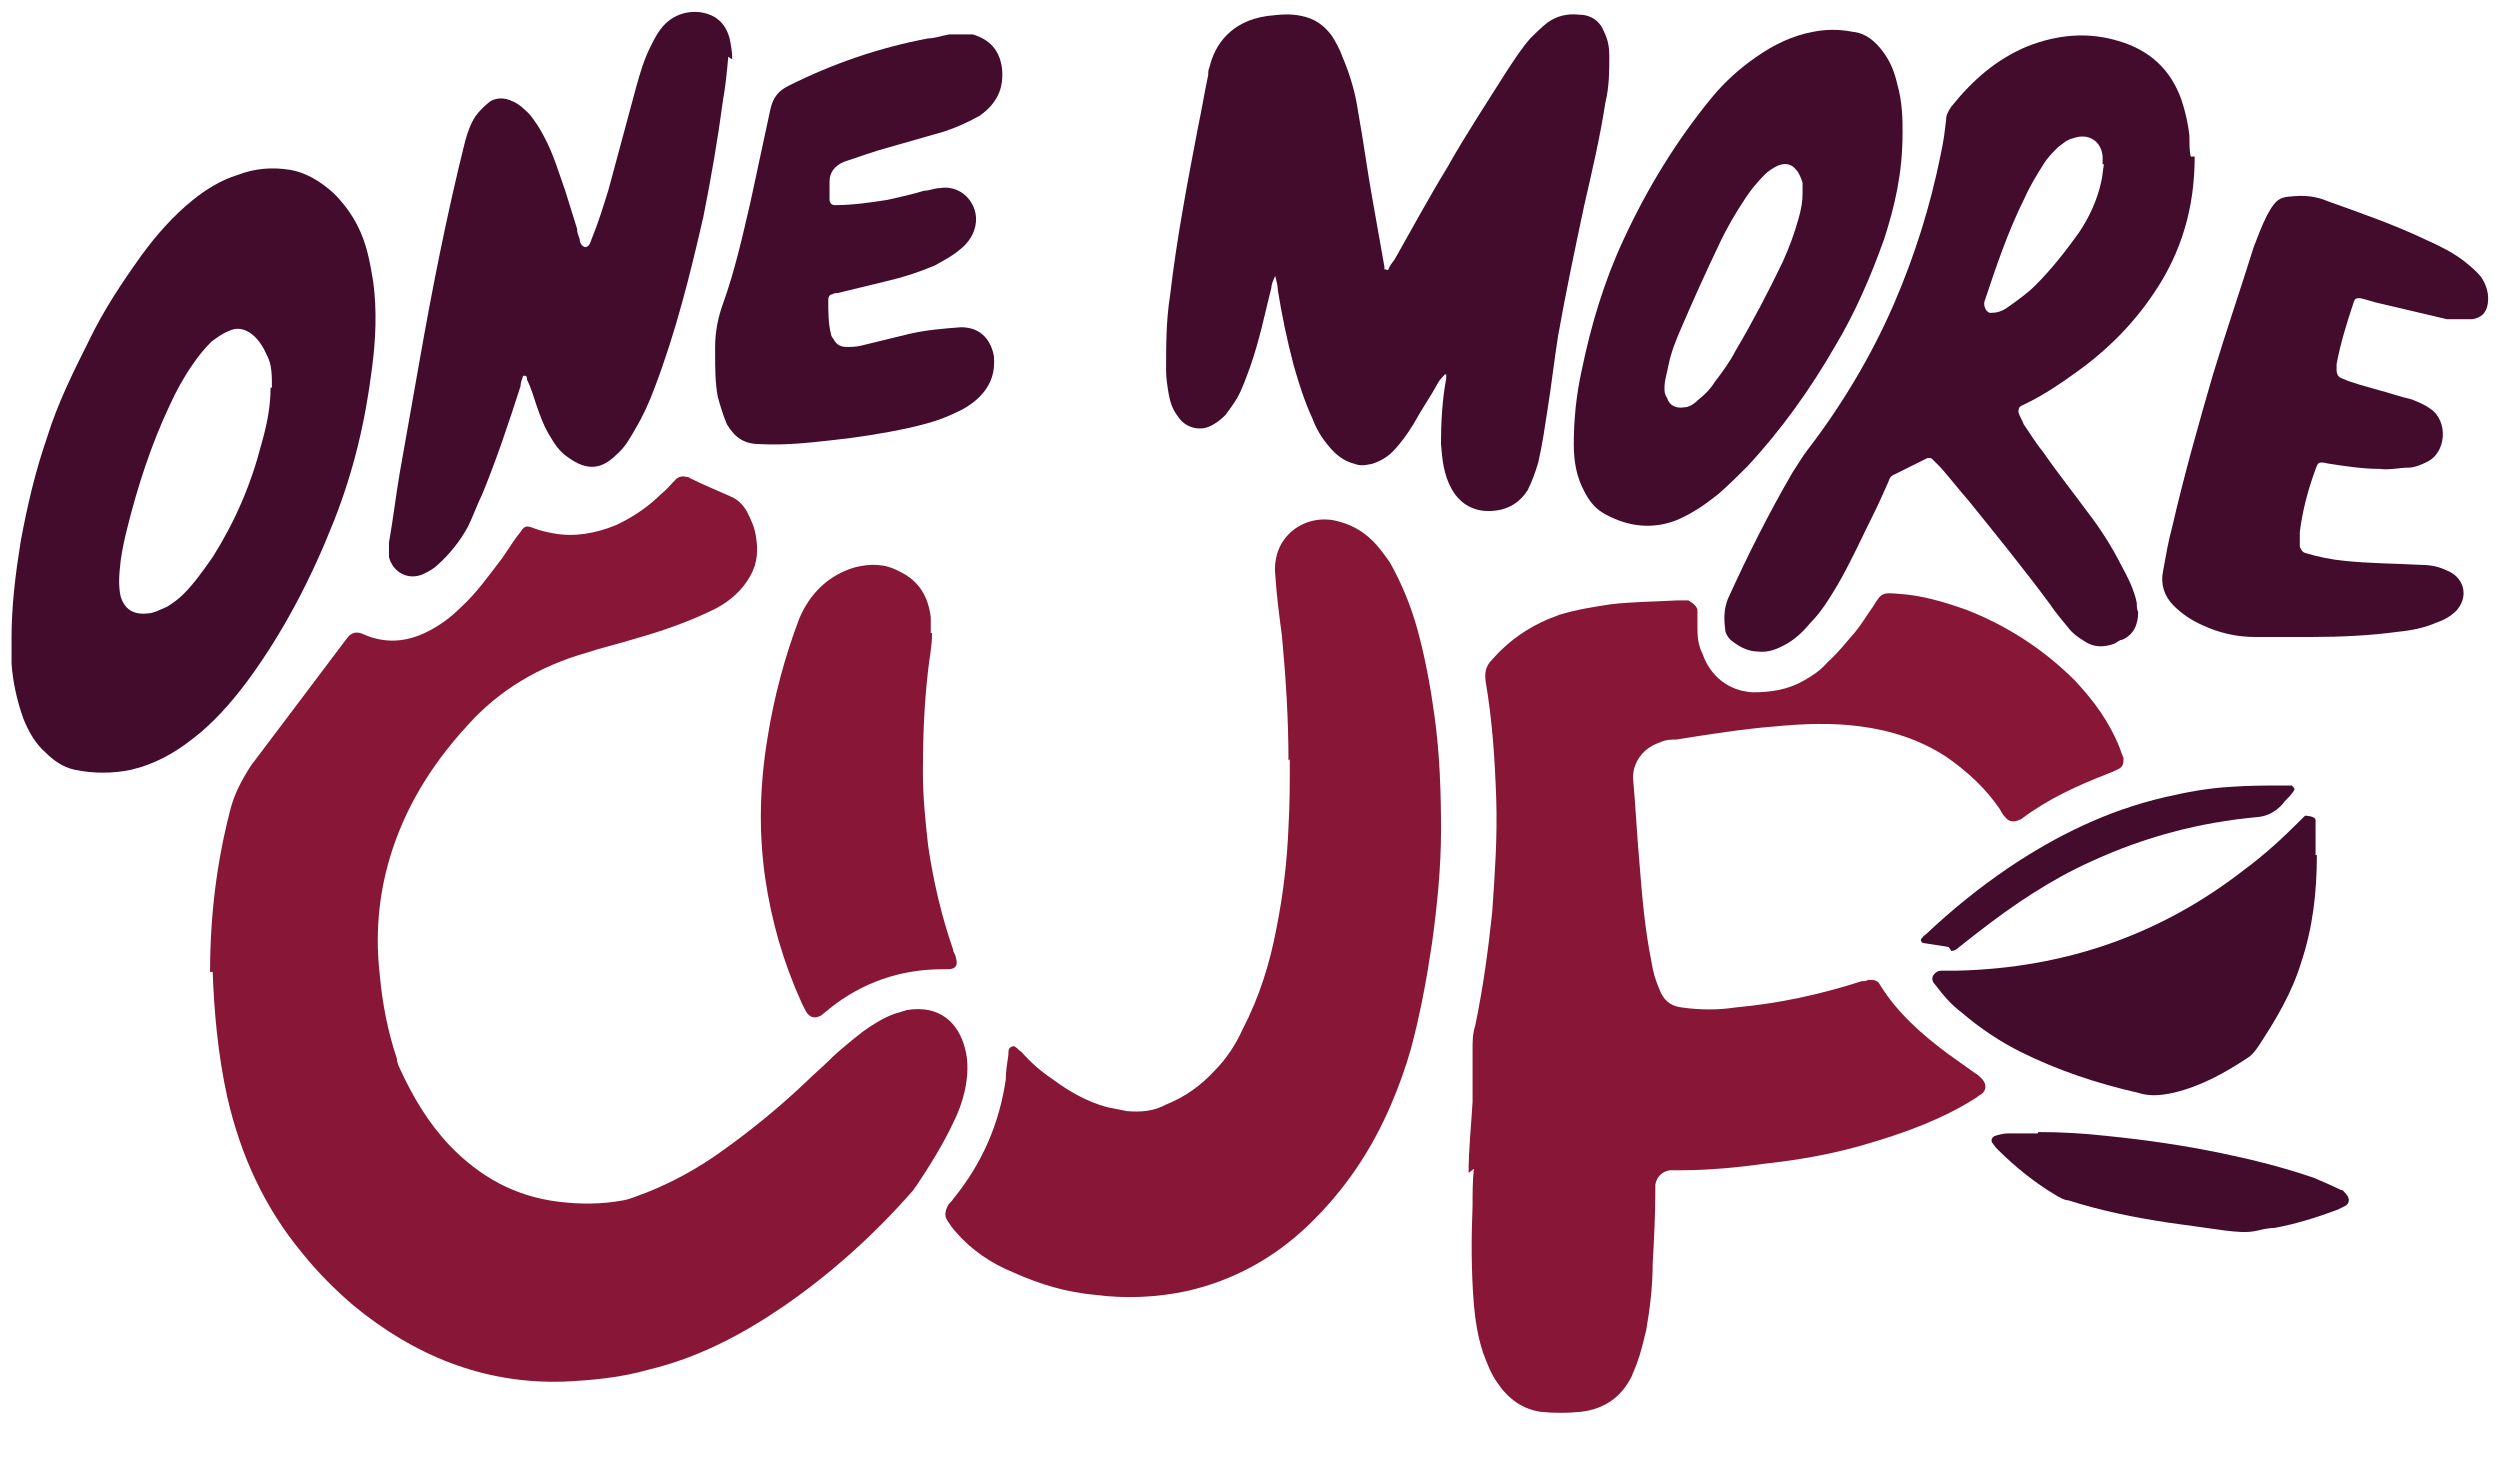
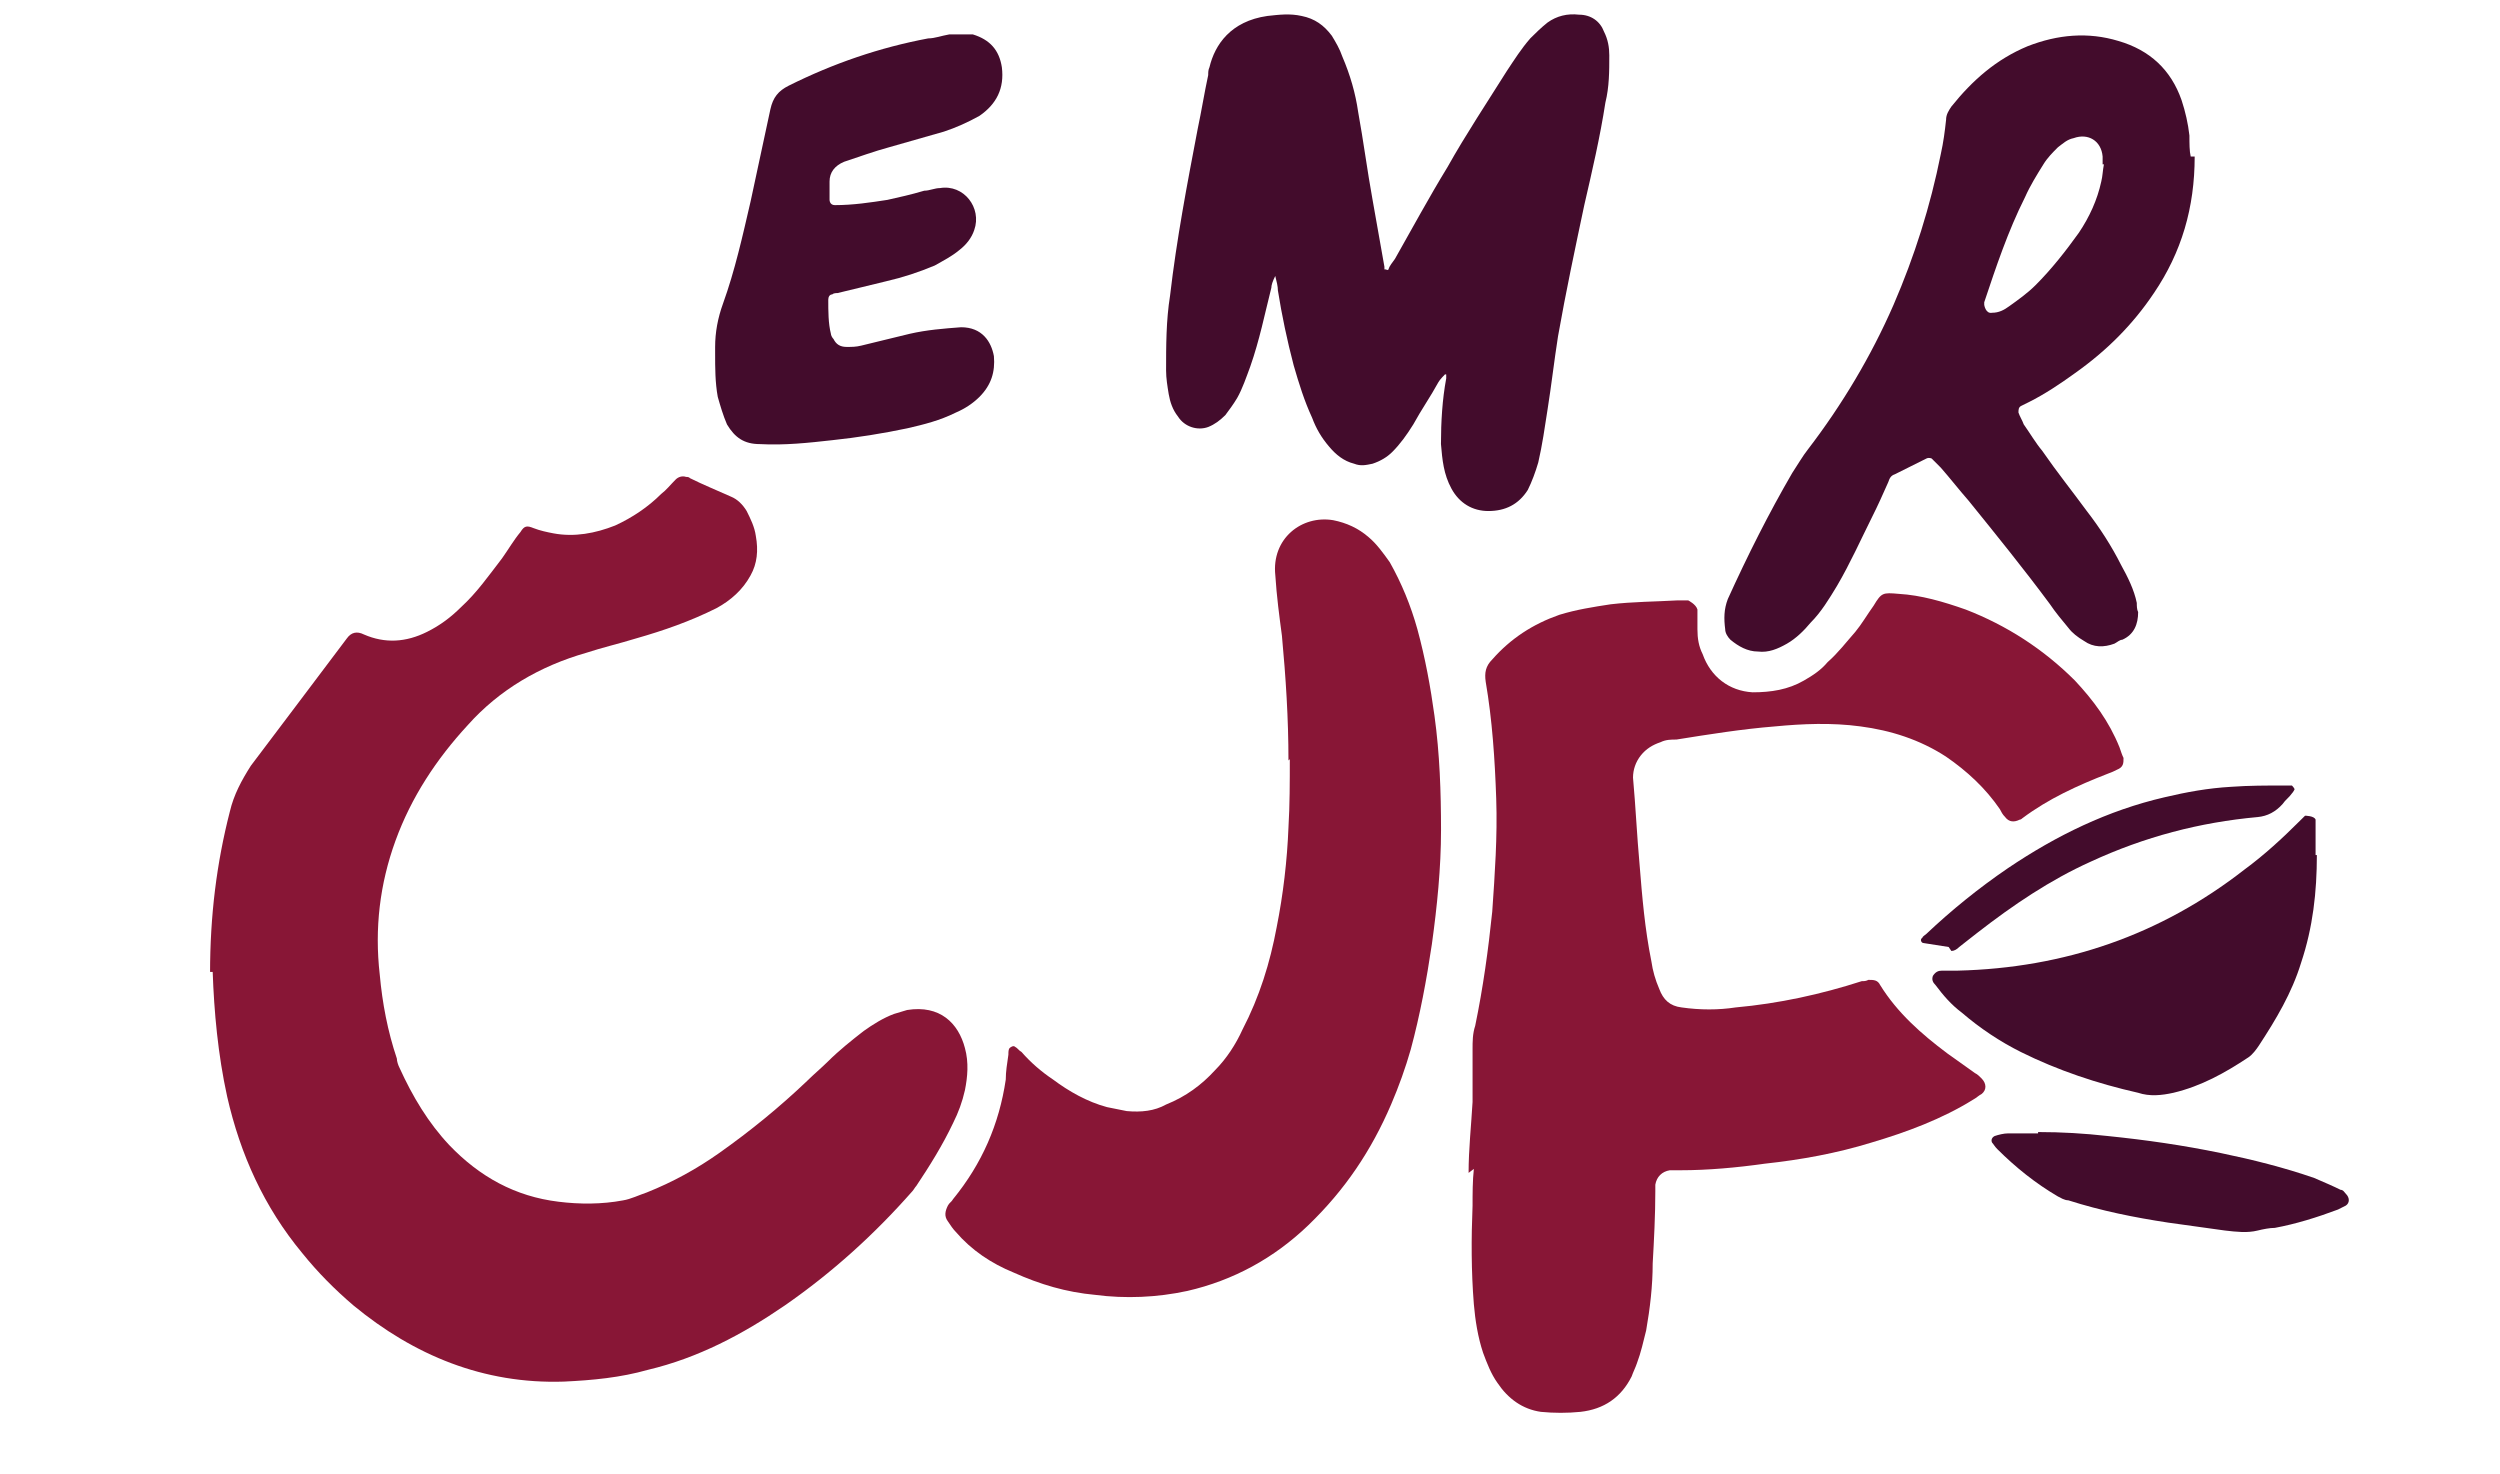
<svg xmlns="http://www.w3.org/2000/svg" width="39" height="23" viewBox="0 0 39 23" fill="none">
  <path d="M3.277 15.182C3.277 14.281 3.38 13.462 3.585 12.663C3.647 12.397 3.77 12.171 3.913 11.946C4.406 11.291 4.919 10.615 5.411 9.959C5.479 9.864 5.568 9.843 5.678 9.898C6.006 10.041 6.334 10.021 6.662 9.857C6.868 9.754 7.032 9.631 7.196 9.468C7.442 9.242 7.627 8.976 7.832 8.71C7.934 8.566 8.016 8.423 8.119 8.3C8.181 8.198 8.222 8.198 8.324 8.239C8.427 8.279 8.529 8.3 8.632 8.32C8.96 8.382 9.288 8.32 9.596 8.198C9.863 8.075 10.109 7.911 10.314 7.706C10.396 7.644 10.458 7.563 10.54 7.481C10.581 7.44 10.642 7.419 10.704 7.44C10.725 7.44 10.745 7.44 10.765 7.46C10.971 7.563 11.176 7.645 11.402 7.747C11.504 7.788 11.586 7.87 11.648 7.972C11.709 8.095 11.771 8.218 11.791 8.361C11.832 8.587 11.812 8.792 11.709 8.976C11.586 9.201 11.402 9.365 11.176 9.488C10.765 9.693 10.355 9.836 9.924 9.959C9.658 10.041 9.391 10.103 9.145 10.184C8.427 10.389 7.791 10.758 7.298 11.311C6.806 11.844 6.416 12.438 6.17 13.114C5.924 13.79 5.842 14.486 5.924 15.203C5.965 15.654 6.047 16.084 6.191 16.514C6.191 16.555 6.211 16.616 6.232 16.657C6.437 17.108 6.683 17.518 7.011 17.866C7.483 18.358 8.037 18.665 8.714 18.747C9.042 18.788 9.391 18.788 9.719 18.726C9.842 18.706 9.965 18.644 10.088 18.603C10.499 18.439 10.868 18.235 11.217 17.989C11.709 17.641 12.161 17.272 12.591 16.862C12.694 16.76 12.817 16.657 12.92 16.555C13.084 16.391 13.289 16.227 13.473 16.084C13.617 15.981 13.781 15.879 13.945 15.818C14.007 15.797 14.089 15.777 14.151 15.756C14.663 15.674 14.951 15.961 15.053 16.35C15.115 16.575 15.094 16.801 15.053 17.006C15.012 17.19 14.951 17.354 14.869 17.518C14.704 17.866 14.499 18.194 14.294 18.501C14.274 18.521 14.253 18.562 14.233 18.583C13.638 19.259 12.981 19.853 12.243 20.365C11.586 20.816 10.889 21.184 10.109 21.369C9.678 21.491 9.247 21.532 8.796 21.553C7.545 21.594 6.457 21.143 5.514 20.365C5.226 20.119 4.96 19.853 4.713 19.546C4.119 18.829 3.749 18.009 3.544 17.108C3.4 16.453 3.339 15.777 3.318 15.162H3.277V15.182Z" fill="#881636" />
  <path d="M22.91 18.297C22.91 17.928 22.951 17.559 22.972 17.191V16.371C22.972 16.248 22.972 16.126 23.013 16.003C23.136 15.409 23.218 14.815 23.279 14.221C23.32 13.627 23.361 13.053 23.341 12.459C23.32 11.845 23.279 11.23 23.177 10.636C23.156 10.493 23.177 10.39 23.279 10.288C23.567 9.96 23.915 9.735 24.326 9.591C24.592 9.509 24.859 9.468 25.126 9.427C25.475 9.386 25.823 9.386 26.172 9.366H26.336C26.336 9.366 26.459 9.427 26.48 9.509V9.817C26.48 9.96 26.5 10.083 26.562 10.206C26.685 10.554 26.972 10.779 27.341 10.8C27.629 10.8 27.895 10.759 28.142 10.616C28.285 10.534 28.408 10.452 28.511 10.329C28.675 10.185 28.798 10.021 28.942 9.858C29.044 9.735 29.126 9.591 29.229 9.448C29.352 9.243 29.372 9.243 29.619 9.264C29.968 9.284 30.316 9.386 30.665 9.509C31.301 9.755 31.875 10.124 32.368 10.616C32.655 10.923 32.901 11.251 33.065 11.66C33.086 11.722 33.106 11.783 33.127 11.824C33.127 11.906 33.127 11.967 33.024 12.008C32.983 12.029 32.942 12.049 32.881 12.07C32.409 12.254 31.957 12.459 31.547 12.766C31.547 12.766 31.527 12.787 31.506 12.787C31.424 12.828 31.342 12.828 31.28 12.746C31.239 12.705 31.219 12.664 31.198 12.623C30.973 12.295 30.686 12.029 30.357 11.803C29.947 11.537 29.496 11.394 29.024 11.332C28.572 11.271 28.121 11.291 27.69 11.332C27.177 11.373 26.665 11.455 26.152 11.537C26.07 11.537 25.988 11.537 25.905 11.578C25.782 11.619 25.68 11.681 25.598 11.783C25.516 11.886 25.475 12.008 25.475 12.131C25.516 12.582 25.536 13.033 25.577 13.483C25.618 13.995 25.659 14.487 25.762 14.999C25.782 15.142 25.823 15.286 25.885 15.429C25.946 15.593 26.049 15.695 26.234 15.716C26.521 15.757 26.808 15.757 27.075 15.716C27.752 15.655 28.408 15.511 29.044 15.306C29.085 15.306 29.106 15.306 29.147 15.286C29.229 15.286 29.291 15.286 29.331 15.368C29.598 15.798 29.968 16.126 30.378 16.433C30.521 16.535 30.665 16.638 30.809 16.74C30.85 16.761 30.87 16.781 30.911 16.822C30.993 16.904 30.993 17.006 30.911 17.068C30.87 17.088 30.829 17.129 30.788 17.15C30.296 17.457 29.742 17.662 29.188 17.826C28.654 17.99 28.101 18.092 27.526 18.154C27.095 18.215 26.644 18.256 26.213 18.256H26.049C25.926 18.276 25.844 18.358 25.823 18.481V18.584C25.823 18.952 25.803 19.341 25.782 19.71C25.782 20.058 25.741 20.407 25.68 20.755C25.639 20.919 25.598 21.103 25.536 21.267C25.516 21.328 25.475 21.41 25.454 21.472C25.29 21.8 25.023 21.984 24.654 22.025C24.449 22.045 24.244 22.045 24.038 22.025C23.751 21.984 23.526 21.82 23.361 21.574C23.259 21.431 23.197 21.267 23.136 21.103C23.054 20.857 23.013 20.591 22.992 20.345C22.951 19.833 22.951 19.321 22.972 18.809C22.972 18.625 22.972 18.42 22.992 18.235L22.91 18.297Z" fill="#881636" />
  <path d="M20.1 11.863C20.1 11.208 20.059 10.573 19.998 9.917C19.957 9.61 19.916 9.303 19.895 8.975C19.834 8.402 20.306 8.033 20.798 8.115C21.003 8.156 21.188 8.238 21.352 8.381C21.475 8.484 21.578 8.627 21.68 8.77C21.865 9.098 22.008 9.446 22.111 9.815C22.234 10.266 22.316 10.716 22.378 11.167C22.46 11.761 22.48 12.355 22.48 12.949C22.48 13.543 22.419 14.137 22.337 14.731C22.255 15.284 22.152 15.837 22.008 16.37C21.926 16.657 21.824 16.943 21.701 17.23C21.393 17.947 20.983 18.562 20.408 19.115C19.875 19.627 19.239 19.975 18.521 20.139C18.049 20.241 17.556 20.262 17.085 20.2C16.633 20.159 16.223 20.036 15.813 19.852C15.464 19.709 15.156 19.504 14.91 19.217C14.869 19.176 14.828 19.115 14.787 19.053C14.725 18.971 14.746 18.889 14.787 18.807C14.807 18.766 14.848 18.746 14.869 18.705C15.32 18.152 15.587 17.537 15.69 16.841C15.69 16.718 15.71 16.595 15.731 16.452C15.731 16.411 15.731 16.37 15.751 16.349C15.772 16.329 15.813 16.308 15.833 16.329C15.874 16.349 15.895 16.39 15.936 16.411C16.079 16.575 16.244 16.718 16.428 16.841C16.674 17.025 16.962 17.189 17.269 17.271C17.372 17.292 17.474 17.312 17.577 17.333C17.803 17.353 18.008 17.333 18.192 17.23C18.5 17.107 18.746 16.923 18.952 16.698C19.136 16.513 19.28 16.288 19.382 16.063C19.649 15.55 19.813 15.018 19.916 14.465C20.018 13.953 20.08 13.42 20.1 12.908C20.121 12.56 20.121 12.191 20.121 11.843L20.1 11.863Z" fill="#881636" />
  <path d="M22.541 5.841C22.541 5.841 22.459 5.923 22.438 5.964C22.315 6.19 22.171 6.394 22.048 6.62C21.946 6.784 21.843 6.927 21.72 7.05C21.638 7.132 21.535 7.193 21.412 7.234C21.31 7.255 21.228 7.275 21.125 7.234C20.961 7.193 20.838 7.091 20.735 6.968C20.612 6.825 20.53 6.681 20.469 6.517C20.346 6.251 20.264 5.985 20.181 5.698C20.079 5.309 19.997 4.92 19.935 4.53C19.935 4.469 19.915 4.387 19.894 4.305C19.853 4.387 19.833 4.448 19.833 4.489C19.73 4.899 19.648 5.309 19.504 5.718C19.443 5.882 19.381 6.067 19.299 6.21C19.238 6.312 19.176 6.394 19.115 6.476C19.032 6.558 18.951 6.62 18.848 6.661C18.684 6.722 18.479 6.661 18.376 6.497C18.294 6.394 18.253 6.271 18.232 6.149C18.212 6.026 18.191 5.903 18.191 5.78C18.191 5.391 18.191 5.001 18.253 4.612C18.355 3.732 18.52 2.871 18.684 2.011C18.745 1.724 18.786 1.458 18.848 1.171C18.848 1.13 18.848 1.089 18.868 1.048C18.951 0.7 19.197 0.331 19.771 0.249C19.956 0.229 20.12 0.208 20.305 0.249C20.51 0.29 20.653 0.393 20.776 0.557C20.838 0.659 20.899 0.761 20.941 0.884C21.064 1.171 21.146 1.458 21.187 1.745C21.269 2.195 21.33 2.666 21.412 3.117C21.474 3.465 21.535 3.813 21.597 4.162V4.203H21.617C21.617 4.203 21.659 4.223 21.659 4.203C21.679 4.141 21.72 4.1 21.761 4.039C22.028 3.568 22.294 3.076 22.582 2.605C22.869 2.093 23.197 1.601 23.505 1.11C23.628 0.925 23.731 0.761 23.874 0.597C23.956 0.516 24.038 0.434 24.141 0.352C24.285 0.249 24.449 0.208 24.633 0.229C24.818 0.229 24.962 0.331 25.023 0.495C25.085 0.618 25.105 0.741 25.105 0.864C25.105 1.11 25.105 1.355 25.044 1.601C24.962 2.134 24.838 2.666 24.715 3.199C24.572 3.875 24.428 4.551 24.305 5.247C24.244 5.636 24.203 6.005 24.141 6.394C24.1 6.661 24.059 6.947 23.997 7.214C23.956 7.357 23.895 7.521 23.833 7.644C23.69 7.869 23.484 7.972 23.218 7.972C22.971 7.972 22.766 7.849 22.643 7.623C22.52 7.398 22.5 7.173 22.479 6.927C22.479 6.579 22.5 6.231 22.561 5.903C22.561 5.903 22.561 5.862 22.561 5.841H22.541Z" fill="#430C2C" />
-   <path d="M0.18 9.959C0.18 9.447 0.241 8.956 0.323 8.444C0.426 7.891 0.549 7.358 0.734 6.825C0.898 6.293 1.144 5.801 1.39 5.31C1.616 4.839 1.903 4.408 2.211 3.978C2.436 3.671 2.703 3.364 3.011 3.118C3.216 2.954 3.442 2.811 3.708 2.729C3.975 2.626 4.242 2.606 4.508 2.647C4.775 2.688 5.001 2.831 5.206 3.015C5.391 3.2 5.534 3.405 5.637 3.65C5.739 3.896 5.78 4.142 5.821 4.388C5.883 4.838 5.862 5.31 5.801 5.76C5.698 6.58 5.514 7.358 5.206 8.136C4.857 9.017 4.426 9.857 3.852 10.635C3.606 10.963 3.319 11.291 2.99 11.537C2.703 11.762 2.395 11.926 2.047 12.008C1.759 12.069 1.452 12.069 1.164 12.008C0.98 11.967 0.836 11.864 0.713 11.742C0.549 11.598 0.446 11.414 0.364 11.209C0.262 10.922 0.2 10.635 0.18 10.349V9.959ZM4.242 6.027C4.242 5.863 4.242 5.678 4.16 5.535C4.098 5.392 4.016 5.269 3.893 5.187C3.79 5.125 3.688 5.105 3.565 5.166C3.462 5.207 3.38 5.269 3.298 5.33C3.195 5.433 3.093 5.555 3.011 5.678C2.867 5.883 2.744 6.109 2.642 6.334C2.354 6.948 2.149 7.583 1.985 8.239C1.944 8.403 1.903 8.587 1.882 8.751C1.862 8.935 1.841 9.12 1.882 9.304C1.944 9.509 2.088 9.591 2.293 9.57C2.395 9.57 2.498 9.509 2.601 9.468C2.703 9.406 2.785 9.345 2.867 9.263C3.031 9.099 3.175 8.894 3.319 8.689C3.667 8.136 3.914 7.563 4.078 6.928C4.16 6.641 4.221 6.354 4.221 6.047H4.242V6.027Z" fill="#430C2C" />
  <path d="M34.237 2.442C34.237 3.24 34.032 3.937 33.601 4.572C33.273 5.063 32.862 5.473 32.37 5.821C32.144 5.985 31.898 6.149 31.652 6.272C31.611 6.292 31.57 6.313 31.529 6.333C31.488 6.354 31.488 6.395 31.488 6.436C31.508 6.497 31.549 6.559 31.57 6.62C31.672 6.764 31.754 6.907 31.857 7.03C32.083 7.358 32.329 7.665 32.554 7.972C32.76 8.238 32.944 8.525 33.088 8.812C33.19 8.996 33.293 9.201 33.334 9.406C33.334 9.447 33.334 9.508 33.355 9.549C33.355 9.734 33.293 9.898 33.108 9.98C33.067 9.98 33.026 10.021 32.985 10.041C32.821 10.102 32.657 10.102 32.513 10C32.411 9.939 32.329 9.877 32.267 9.795C32.165 9.672 32.062 9.549 31.98 9.426C31.57 8.873 31.139 8.341 30.708 7.808C30.564 7.644 30.421 7.46 30.277 7.296L30.134 7.153C30.134 7.153 30.093 7.132 30.052 7.153C29.887 7.235 29.723 7.317 29.559 7.399C29.498 7.419 29.477 7.46 29.457 7.521C29.375 7.706 29.293 7.89 29.21 8.054C29.026 8.423 28.862 8.791 28.657 9.14C28.533 9.345 28.41 9.549 28.246 9.713C28.144 9.836 28.02 9.959 27.877 10.041C27.733 10.123 27.59 10.184 27.425 10.164C27.261 10.164 27.118 10.082 26.995 9.98C26.954 9.939 26.913 9.877 26.913 9.816C26.892 9.652 26.892 9.508 26.954 9.345C27.261 8.669 27.59 8.013 27.959 7.378C28.041 7.255 28.123 7.112 28.205 7.009C28.738 6.313 29.19 5.555 29.539 4.756C29.867 3.998 30.113 3.22 30.277 2.401C30.318 2.216 30.339 2.052 30.359 1.868C30.359 1.786 30.4 1.725 30.441 1.663C30.77 1.253 31.139 0.926 31.631 0.721C32.103 0.537 32.575 0.496 33.047 0.639C33.539 0.782 33.867 1.09 34.032 1.561C34.093 1.745 34.134 1.929 34.155 2.114C34.155 2.237 34.155 2.36 34.175 2.442H34.237ZM32.801 2.544V2.442C32.78 2.196 32.575 2.073 32.349 2.155C32.247 2.175 32.185 2.237 32.103 2.298C32.021 2.38 31.939 2.462 31.877 2.564C31.775 2.728 31.672 2.892 31.59 3.077C31.323 3.609 31.139 4.162 30.954 4.715V4.756C30.954 4.756 30.975 4.9 31.077 4.879C31.18 4.879 31.262 4.838 31.344 4.777C31.488 4.674 31.631 4.572 31.754 4.449C32.001 4.203 32.226 3.916 32.431 3.63C32.596 3.384 32.718 3.118 32.78 2.831C32.801 2.749 32.801 2.667 32.821 2.564H32.801V2.544Z" fill="#430C2C" />
-   <path d="M11.361 0.885C11.341 1.11 11.32 1.336 11.279 1.561C11.197 2.175 11.095 2.769 10.972 3.384C10.766 4.285 10.541 5.186 10.213 6.047C10.13 6.272 10.028 6.497 9.905 6.702C9.823 6.846 9.741 6.989 9.618 7.091C9.392 7.317 9.166 7.358 8.858 7.132C8.735 7.051 8.653 6.928 8.592 6.825C8.489 6.661 8.428 6.497 8.366 6.313C8.325 6.19 8.284 6.047 8.222 5.924C8.222 5.903 8.223 5.883 8.202 5.862H8.161C8.161 5.862 8.12 5.965 8.12 6.026C7.935 6.6 7.751 7.153 7.525 7.706C7.443 7.87 7.381 8.054 7.299 8.218C7.176 8.443 7.012 8.648 6.827 8.812C6.766 8.874 6.684 8.915 6.602 8.956C6.376 9.058 6.13 8.935 6.068 8.689V8.464C6.13 8.116 6.171 7.767 6.232 7.399C6.335 6.825 6.438 6.231 6.54 5.658C6.745 4.49 6.971 3.343 7.258 2.196C7.299 2.053 7.34 1.93 7.422 1.807C7.484 1.725 7.566 1.643 7.648 1.581C7.751 1.52 7.874 1.52 7.997 1.581C8.099 1.622 8.181 1.704 8.264 1.786C8.346 1.889 8.428 2.011 8.489 2.134C8.633 2.401 8.715 2.687 8.817 2.974C8.879 3.179 8.941 3.363 9.002 3.568C9.002 3.63 9.023 3.671 9.043 3.732C9.043 3.773 9.064 3.835 9.125 3.855C9.187 3.855 9.207 3.794 9.228 3.732C9.33 3.486 9.412 3.22 9.494 2.954C9.638 2.421 9.782 1.889 9.925 1.356C9.987 1.131 10.048 0.926 10.151 0.721C10.213 0.598 10.274 0.475 10.377 0.373C10.582 0.168 10.91 0.127 11.156 0.27C11.279 0.352 11.341 0.455 11.382 0.598C11.402 0.701 11.423 0.803 11.423 0.926L11.361 0.885Z" fill="#430C2C" />
-   <path d="M29.68 2.073C29.68 2.708 29.557 3.22 29.392 3.732C29.187 4.306 28.941 4.879 28.633 5.391C28.244 6.067 27.792 6.702 27.259 7.276C27.115 7.419 26.972 7.562 26.808 7.706C26.602 7.87 26.397 8.013 26.151 8.116C25.782 8.259 25.412 8.218 25.064 8.034C24.899 7.952 24.797 7.829 24.715 7.665C24.592 7.44 24.551 7.194 24.551 6.927C24.551 6.538 24.592 6.149 24.674 5.78C24.817 5.084 25.023 4.388 25.33 3.732C25.7 2.933 26.151 2.196 26.705 1.52C26.91 1.274 27.136 1.069 27.402 0.885C27.669 0.7 27.956 0.557 28.285 0.496C28.49 0.455 28.695 0.455 28.9 0.496C29.105 0.516 29.249 0.639 29.372 0.803C29.495 0.967 29.556 1.131 29.598 1.315C29.68 1.602 29.68 1.868 29.68 2.073ZM28.12 3.015V2.851C28.12 2.851 28.079 2.708 28.018 2.646C27.936 2.544 27.833 2.544 27.731 2.585C27.649 2.626 27.587 2.667 27.526 2.728C27.423 2.831 27.32 2.954 27.238 3.077C27.074 3.322 26.931 3.568 26.808 3.834C26.602 4.265 26.418 4.674 26.233 5.104C26.151 5.289 26.069 5.494 26.028 5.698C26.007 5.821 25.966 5.924 25.966 6.047C25.966 6.108 25.966 6.149 26.007 6.211C26.048 6.333 26.151 6.374 26.274 6.354C26.356 6.354 26.438 6.292 26.5 6.231C26.602 6.149 26.684 6.067 26.746 5.965C26.869 5.801 26.992 5.637 27.074 5.473C27.341 5.022 27.587 4.551 27.813 4.08C27.915 3.855 27.997 3.63 28.059 3.404C28.1 3.261 28.12 3.138 28.12 3.015Z" fill="#430C2C" />
-   <path d="M35.938 9.937H35.179C34.892 9.937 34.625 9.876 34.358 9.753C34.174 9.671 34.03 9.569 33.907 9.446C33.764 9.302 33.702 9.118 33.743 8.913C33.784 8.688 33.825 8.442 33.887 8.217C34.071 7.418 34.297 6.619 34.523 5.841C34.728 5.165 34.953 4.509 35.158 3.854C35.22 3.69 35.282 3.526 35.364 3.362C35.528 3.055 35.589 3.075 35.877 3.055C36.02 3.055 36.164 3.075 36.307 3.137C36.82 3.321 37.354 3.505 37.867 3.751C38.051 3.833 38.256 3.935 38.42 4.058C38.523 4.14 38.626 4.222 38.708 4.325C38.79 4.448 38.831 4.591 38.81 4.734C38.79 4.878 38.708 4.96 38.564 4.98H38.174C37.825 4.898 37.477 4.816 37.128 4.734C37.025 4.714 36.923 4.673 36.82 4.652C36.759 4.652 36.738 4.652 36.718 4.714C36.615 5.021 36.513 5.349 36.451 5.677V5.779C36.451 5.779 36.451 5.881 36.533 5.902C36.718 5.984 36.902 6.025 37.108 6.086C37.272 6.127 37.436 6.189 37.62 6.23C37.723 6.271 37.825 6.312 37.908 6.373C38.195 6.557 38.174 7.069 37.846 7.213C37.764 7.254 37.661 7.295 37.579 7.295C37.436 7.295 37.272 7.336 37.128 7.315C36.861 7.315 36.595 7.274 36.328 7.233C36.143 7.192 36.164 7.213 36.102 7.377C36 7.664 35.918 7.971 35.877 8.299V8.524C35.877 8.524 35.897 8.606 35.959 8.626C36.164 8.688 36.369 8.729 36.574 8.749C36.964 8.79 37.354 8.79 37.743 8.811C37.887 8.811 38.031 8.831 38.154 8.893C38.441 8.995 38.523 9.302 38.318 9.528C38.236 9.609 38.133 9.671 38.01 9.712C37.825 9.794 37.62 9.835 37.415 9.855C36.964 9.917 36.492 9.937 36.061 9.937H35.938Z" fill="#430C2C" />
  <path d="M11.156 5.576V5.412C11.156 5.187 11.197 4.962 11.279 4.736C11.464 4.224 11.587 3.671 11.71 3.139C11.813 2.667 11.915 2.176 12.018 1.705C12.059 1.52 12.141 1.418 12.305 1.336C13.003 0.988 13.721 0.742 14.48 0.599C14.582 0.599 14.685 0.558 14.808 0.537H15.177C15.444 0.619 15.588 0.783 15.629 1.049C15.67 1.377 15.547 1.623 15.28 1.807C15.095 1.91 14.911 1.992 14.726 2.053C14.439 2.135 14.152 2.217 13.864 2.299C13.639 2.36 13.413 2.442 13.167 2.524C13.023 2.585 12.941 2.688 12.941 2.831V3.118C12.941 3.118 12.941 3.2 13.023 3.2C13.31 3.2 13.577 3.159 13.844 3.118C14.028 3.077 14.213 3.036 14.418 2.975C14.5 2.975 14.582 2.934 14.664 2.934C15.034 2.872 15.321 3.241 15.198 3.589C15.157 3.712 15.075 3.815 14.972 3.896C14.849 3.999 14.726 4.06 14.582 4.142C14.336 4.245 14.09 4.327 13.823 4.388C13.577 4.45 13.31 4.511 13.064 4.572C13.044 4.572 13.003 4.572 12.982 4.593C12.941 4.593 12.921 4.634 12.921 4.675C12.921 4.859 12.921 5.044 12.962 5.207C12.962 5.228 12.982 5.269 13.003 5.289C13.044 5.371 13.105 5.412 13.208 5.412C13.29 5.412 13.351 5.412 13.434 5.392C13.68 5.33 13.946 5.269 14.193 5.207C14.459 5.146 14.726 5.125 14.993 5.105C15.321 5.105 15.464 5.33 15.505 5.556C15.526 5.801 15.464 6.006 15.28 6.191C15.177 6.293 15.054 6.375 14.911 6.436C14.664 6.559 14.418 6.621 14.152 6.682C13.762 6.764 13.372 6.826 12.982 6.867C12.613 6.908 12.244 6.949 11.854 6.928C11.608 6.928 11.464 6.826 11.341 6.621C11.279 6.477 11.238 6.334 11.197 6.191C11.156 5.965 11.156 5.74 11.156 5.515V5.576Z" fill="#430C2C" />
-   <path d="M14.54 9.876C14.54 10.081 14.499 10.265 14.479 10.45C14.417 10.982 14.397 11.515 14.397 12.047C14.397 12.437 14.438 12.826 14.479 13.194C14.561 13.748 14.684 14.28 14.868 14.813C14.868 14.854 14.91 14.895 14.91 14.935C14.951 15.058 14.91 15.12 14.787 15.12H14.704C14.048 15.12 13.453 15.325 12.94 15.734C12.899 15.775 12.858 15.796 12.817 15.837C12.714 15.898 12.632 15.878 12.571 15.775C12.55 15.734 12.53 15.693 12.509 15.652C12.222 15.017 12.037 14.383 11.935 13.686C11.832 12.949 11.853 12.232 11.976 11.494C12.078 10.859 12.243 10.245 12.468 9.651C12.632 9.262 12.92 8.975 13.33 8.852C13.576 8.79 13.802 8.79 14.027 8.913C14.335 9.057 14.479 9.302 14.52 9.63V9.876H14.54Z" fill="#881636" />
  <path d="M36.143 13.339C36.143 13.913 36.082 14.466 35.897 15.019C35.753 15.49 35.507 15.9 35.24 16.309C35.199 16.371 35.138 16.453 35.076 16.494C34.707 16.739 34.338 16.944 33.907 17.047C33.722 17.088 33.538 17.108 33.353 17.047C32.717 16.903 32.102 16.698 31.527 16.412C31.199 16.248 30.891 16.043 30.604 15.797C30.44 15.674 30.317 15.531 30.194 15.367C30.153 15.326 30.132 15.285 30.153 15.224C30.194 15.162 30.235 15.142 30.296 15.142H30.542C32.204 15.101 33.702 14.589 35.015 13.564C35.322 13.339 35.61 13.073 35.876 12.807L35.959 12.725C35.959 12.725 36.102 12.725 36.123 12.786V13.339H36.143Z" fill="#430C2C" />
  <path d="M31.794 17.66C32.164 17.66 32.513 17.681 32.882 17.722C33.477 17.783 34.051 17.865 34.646 17.988C35.139 18.09 35.631 18.213 36.103 18.377C36.246 18.439 36.39 18.5 36.513 18.561C36.554 18.561 36.575 18.602 36.595 18.623C36.657 18.684 36.657 18.766 36.595 18.807C36.554 18.828 36.513 18.848 36.472 18.869C36.144 18.992 35.816 19.094 35.487 19.155C35.405 19.155 35.303 19.176 35.221 19.196C35.056 19.237 34.892 19.217 34.708 19.196C34.42 19.155 34.113 19.114 33.825 19.073C33.292 18.992 32.779 18.889 32.266 18.725C32.205 18.725 32.143 18.684 32.102 18.664C31.753 18.459 31.446 18.213 31.159 17.927C31.117 17.886 31.097 17.845 31.076 17.824C31.056 17.783 31.076 17.742 31.117 17.722C31.179 17.701 31.261 17.681 31.323 17.681H31.794V17.66Z" fill="#430C2C" />
  <path d="M30.399 14.773C30.276 14.753 30.133 14.732 30.01 14.712C29.969 14.712 29.948 14.65 29.989 14.63C29.989 14.61 30.03 14.589 30.051 14.569C30.441 14.2 30.871 13.852 31.323 13.544C32.082 13.032 32.882 12.643 33.764 12.438C34.113 12.356 34.441 12.295 34.81 12.274C35.077 12.254 35.364 12.254 35.631 12.254H35.754C35.754 12.254 35.795 12.295 35.795 12.315C35.795 12.315 35.775 12.356 35.754 12.377C35.713 12.438 35.651 12.479 35.61 12.541C35.501 12.664 35.371 12.732 35.221 12.746C34.318 12.828 33.456 13.053 32.615 13.442C31.979 13.729 31.405 14.118 30.851 14.548C30.748 14.63 30.666 14.691 30.564 14.773C30.523 14.814 30.482 14.835 30.441 14.835L30.399 14.773Z" fill="#430C2C" />
</svg>